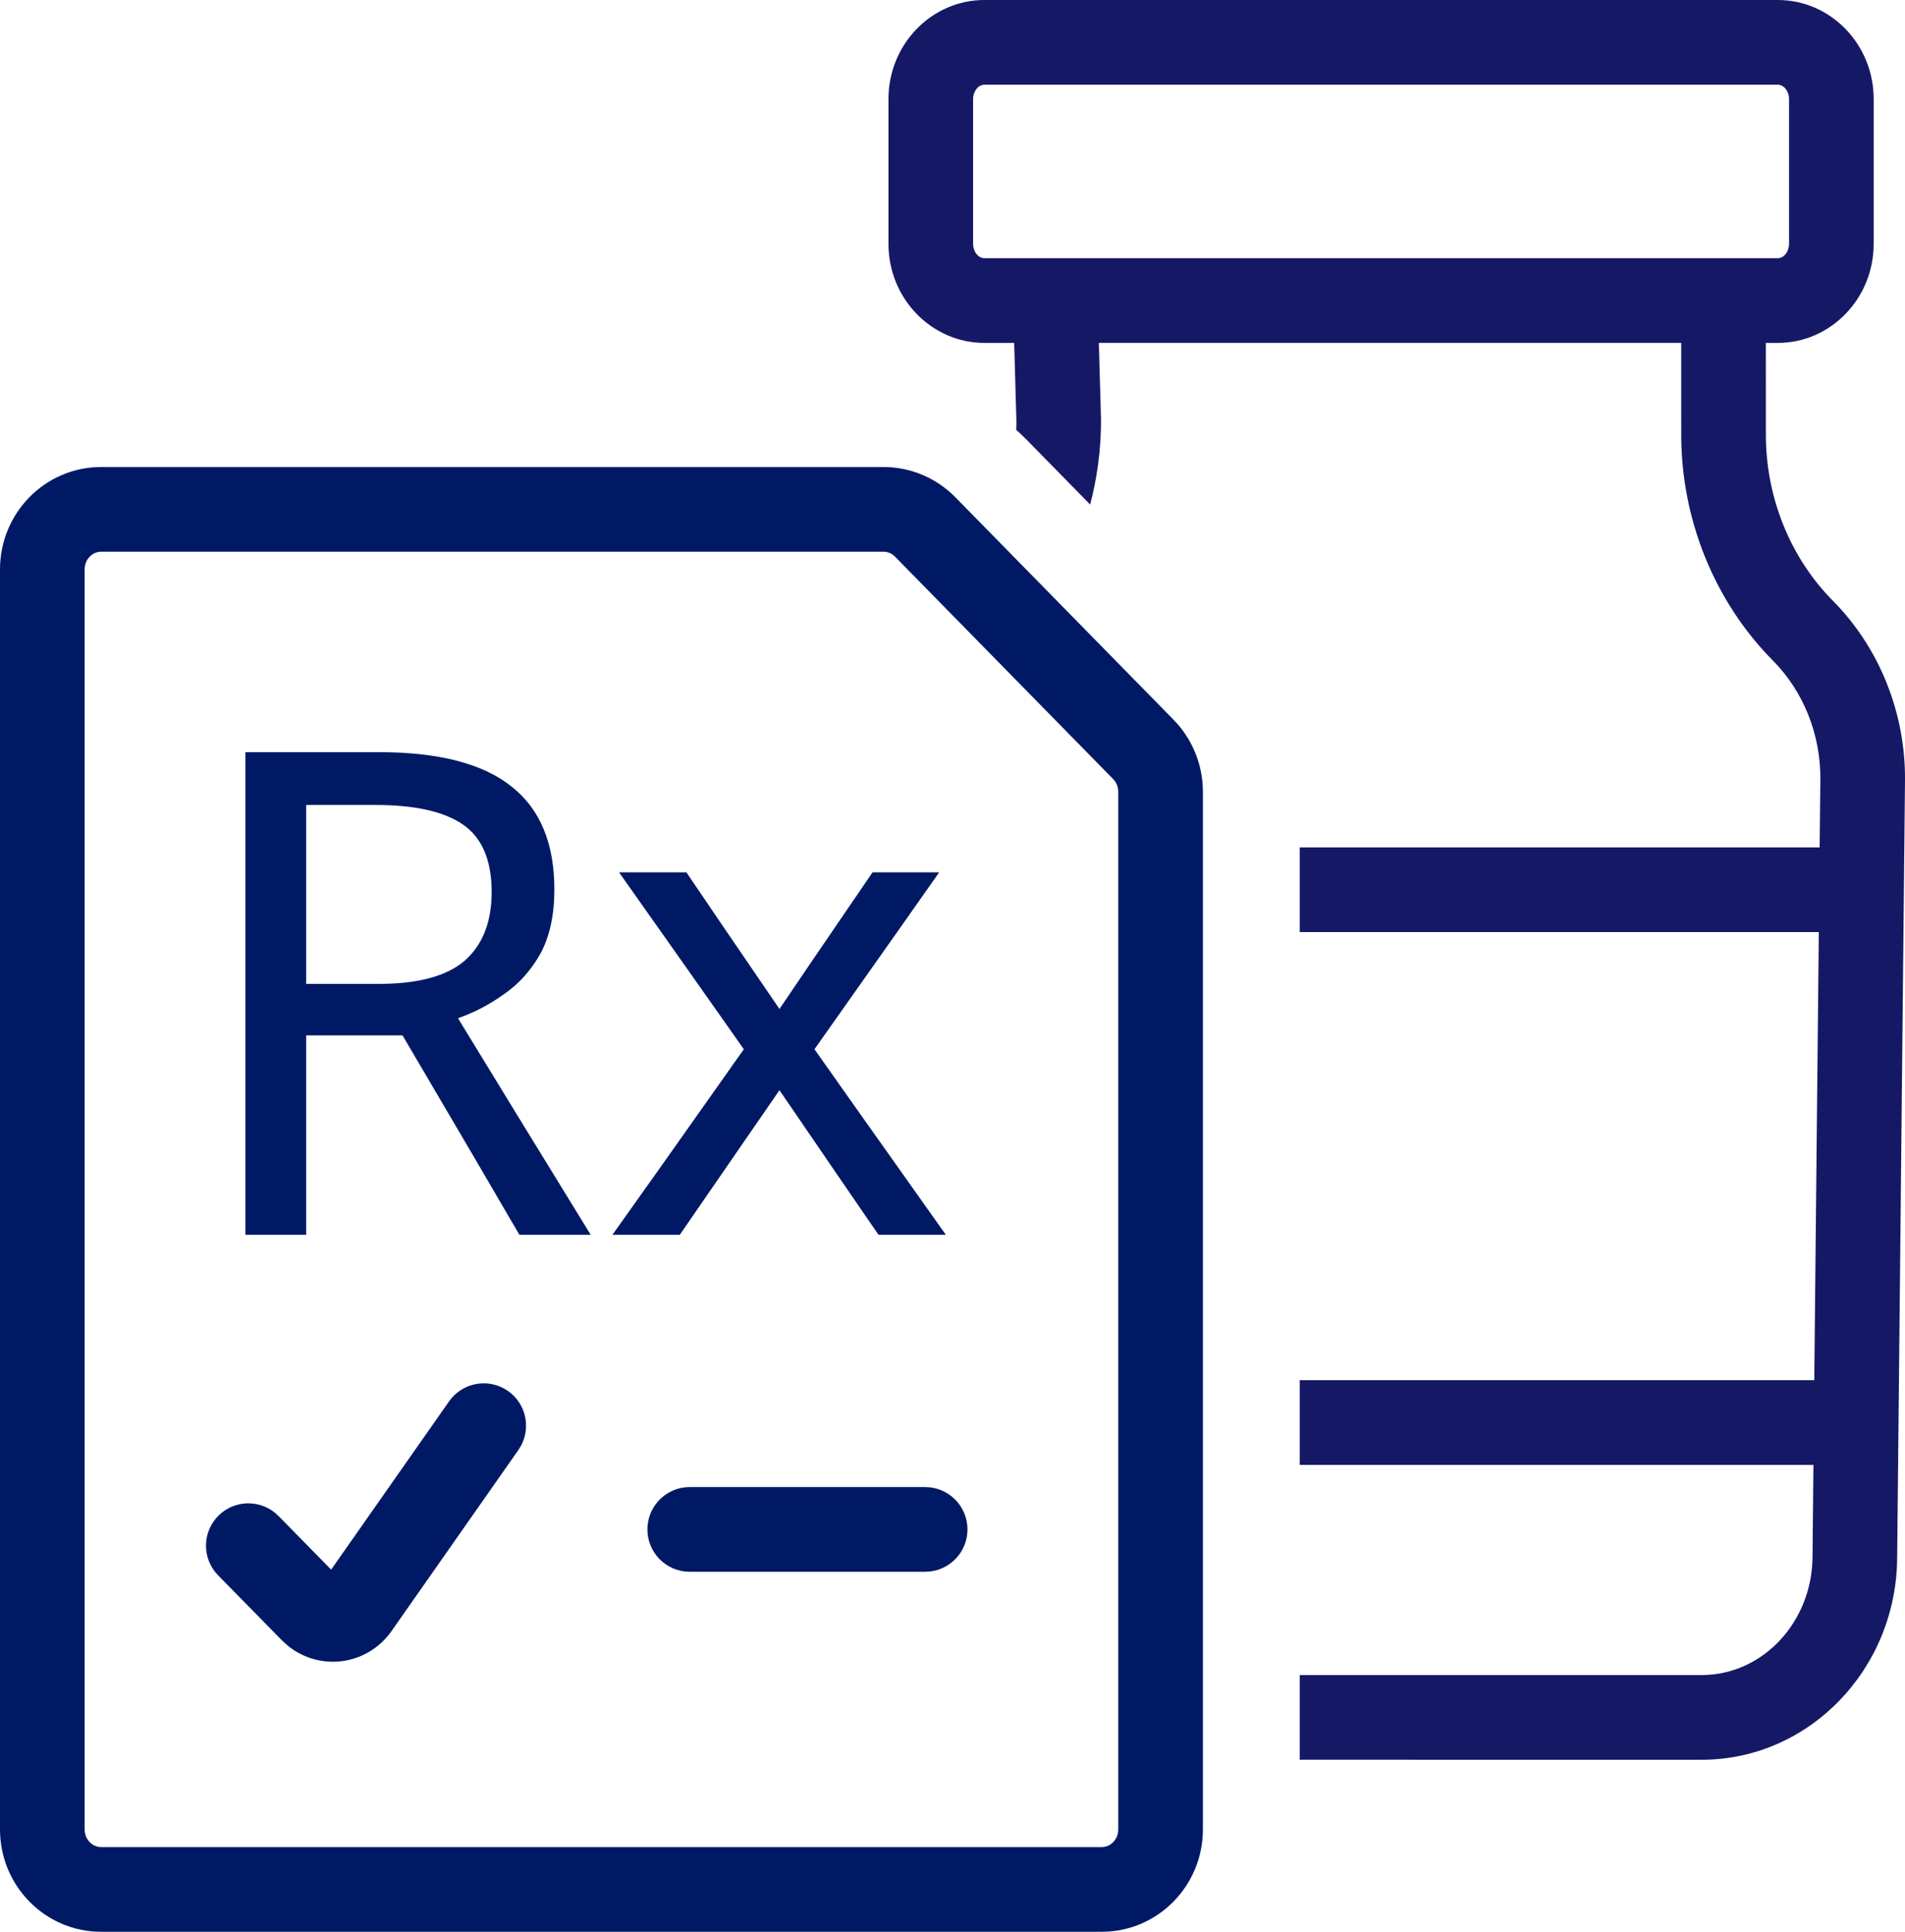
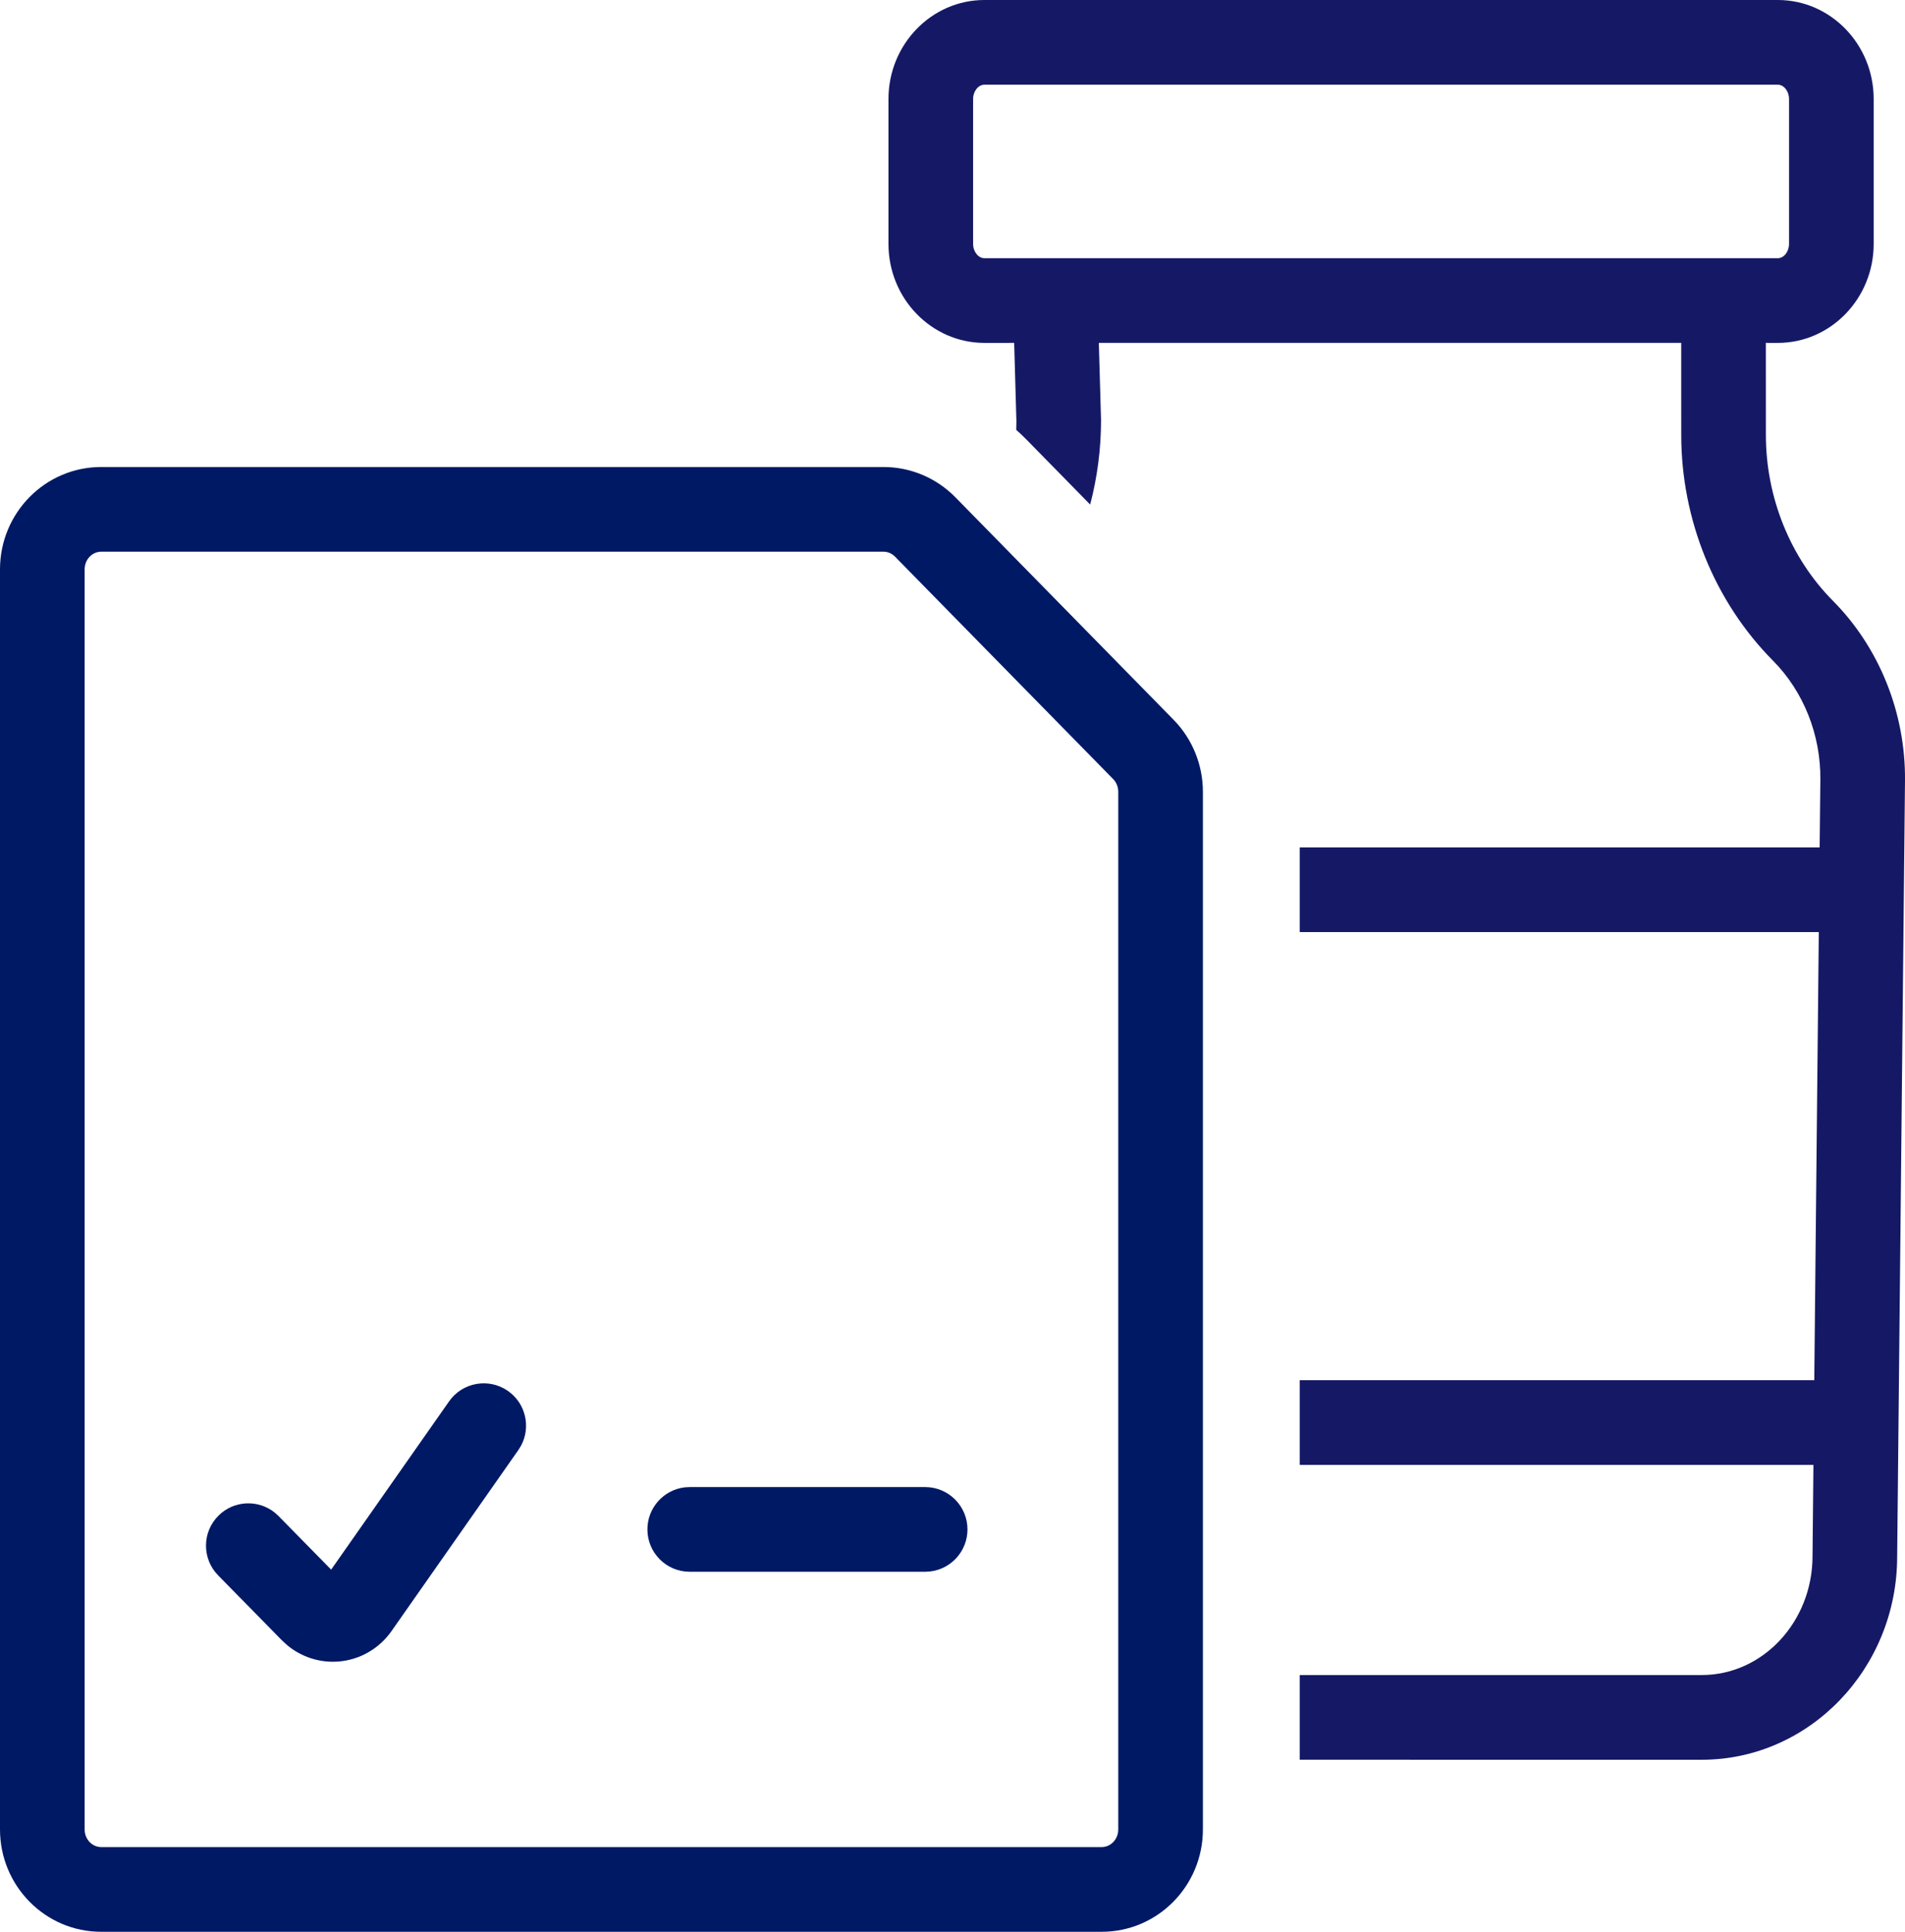
<svg xmlns="http://www.w3.org/2000/svg" width="72px" height="73px" viewBox="0 0 72 73" version="1.1">
  <title>4.3.2-Co-Pay-Icon_circle</title>
  <g id="Insurance-Update-4/11/23" stroke="none" stroke-width="1" fill="none" fill-rule="evenodd">
    <g id="4.3.2-Prescription-Savings-Ins-Support-" transform="translate(-287, -3687)">
      <g id="Group-13" transform="translate(224, 3621)">
        <g id="4.3.2-Co-Pay-Icon" transform="translate(63, 66)">
          <path d="M33.394,17.648 L3.824,17.648 C1.705,17.648 0,19.386 0,21.516 L0,69.132 C0,71.262 1.705,73 3.824,73 L41.64,73 C43.758,73 45.464,71.262 45.464,69.132 L45.464,29.921 C45.464,28.901 45.065,27.922 44.354,27.197 L36.108,18.791 C35.391,18.06 34.414,17.648 33.394,17.648 Z M3.824,20.848 L33.394,20.848 C33.553,20.848 33.707,20.914 33.825,21.033 L42.071,29.439 C42.194,29.564 42.265,29.738 42.265,29.921 L42.265,69.132 C42.265,69.507 41.978,69.799 41.64,69.799 L3.824,69.799 C3.486,69.799 3.199,69.507 3.199,69.132 L3.199,21.516 C3.199,21.14 3.486,20.848 3.824,20.848 Z" id="Path" fill="#001965" fill-rule="nonzero" />
          <g id="Rx" transform="translate(9.276, 28.423)" fill="#001965" fill-rule="nonzero">
-             <path d="M5.04,0 C7.302,0 8.974,0.432 10.055,1.297 C11.136,2.146 11.676,3.443 11.676,5.19 C11.676,6.154 11.502,6.961 11.152,7.61 C10.787,8.258 10.321,8.774 9.755,9.157 C9.223,9.539 8.649,9.838 8.034,10.055 C9.148,11.884 10.82,14.612 13.049,18.238 C12.6,18.238 11.701,18.238 10.354,18.238 C9.622,16.974 8.15,14.462 5.938,10.703 C5.339,10.703 4.125,10.703 2.295,10.703 C2.295,11.951 2.295,14.462 2.295,18.238 C1.913,18.238 1.148,18.238 0,18.238 C0,15.194 0,9.115 0,0 C0.848,0 2.528,0 5.04,0 Z M4.915,1.996 C4.483,1.996 3.609,1.996 2.295,1.996 C2.295,3.127 2.295,5.381 2.295,8.757 C2.761,8.757 3.676,8.757 5.04,8.757 C6.52,8.757 7.601,8.466 8.283,7.884 C8.965,7.285 9.306,6.42 9.306,5.289 C9.306,4.092 8.949,3.243 8.233,2.744 C7.518,2.245 6.412,1.996 4.915,1.996 Z" id="Shape" />
-             <path d="M18.837,11.227 C18.055,10.113 16.483,7.884 14.121,4.541 C14.537,4.541 15.386,4.541 16.666,4.541 C17.248,5.406 18.421,7.127 20.184,9.705 C20.766,8.84 21.939,7.119 23.702,4.541 C24.118,4.541 24.958,4.541 26.222,4.541 C25.44,5.655 23.868,7.884 21.507,11.227 C22.338,12.408 23.993,14.745 26.472,18.238 C26.056,18.238 25.207,18.238 23.927,18.238 C23.295,17.323 22.047,15.502 20.184,12.774 C19.552,13.689 18.296,15.51 16.417,18.238 C15.984,18.238 15.136,18.238 13.872,18.238 C14.704,17.074 16.359,14.737 18.837,11.227 Z" id="Path" />
-           </g>
+             </g>
          <path d="M16.973,52.956 C17.48,52.232 18.478,52.057 19.201,52.564 C19.869,53.032 20.069,53.919 19.698,54.622 L19.593,54.793 L14.793,61.643 C14.33,62.3 13.603,62.72 12.804,62.786 C12.092,62.845 11.39,62.619 10.849,62.165 L10.653,61.984 L8.244,59.531 C7.625,58.9 7.634,57.887 8.264,57.268 C8.846,56.696 9.753,56.66 10.377,57.153 L10.526,57.288 L12.516,59.314 L16.973,52.956 Z" id="Path" fill="#001965" fill-rule="nonzero" />
          <path d="M34.966,56.195 C35.85,56.195 36.566,56.911 36.566,57.795 C36.566,58.616 35.948,59.292 35.153,59.384 L34.966,59.395 L26.068,59.395 C25.185,59.395 24.469,58.679 24.469,57.795 C24.469,56.974 25.086,56.298 25.882,56.205 L26.068,56.195 L34.966,56.195 Z" id="Path" fill="#001965" fill-rule="nonzero" />
          <path d="M67.194,0 C69.191,0 70.816,1.679 70.816,3.74 L70.816,9.218 C70.816,11.279 69.191,12.958 67.194,12.958 L66.741,12.957 L66.742,16.437 C66.742,18.798 67.667,21.085 69.279,22.707 C71.032,24.474 72.024,26.948 72,29.494 L71.704,58.817 C71.704,63.047 68.391,66.499 64.319,66.499 L49.123,66.498 L49.123,63.298 L64.319,63.298 C66.627,63.298 68.505,61.282 68.505,58.801 L68.539,55.358 L49.123,55.358 L49.123,52.157 L68.571,52.157 L68.742,35.223 L49.123,35.223 L49.123,32.022 L68.774,32.022 L68.801,29.462 C68.818,27.766 68.164,26.127 67.009,24.964 C64.807,22.744 63.543,19.638 63.543,16.437 L63.542,12.957 L41.531,12.957 L41.614,15.876 C41.614,16.968 41.473,18.04 41.203,19.066 L38.823,16.639 L38.604,16.423 C38.54,16.363 38.475,16.303 38.409,16.244 C38.413,16.138 38.415,16.029 38.415,15.92 L38.331,12.957 L37.205,12.958 C35.207,12.958 33.58,11.279 33.58,9.218 L33.58,3.74 C33.58,1.679 35.207,0 37.205,0 L67.194,0 Z M67.194,3.201 L37.205,3.201 C36.974,3.201 36.779,3.449 36.779,3.74 L36.779,9.218 C36.779,9.509 36.974,9.757 37.205,9.757 L67.194,9.757 C67.424,9.757 67.617,9.509 67.617,9.218 L67.617,3.74 C67.617,3.449 67.424,3.201 67.194,3.201 Z" id="Combined-Shape" fill="#151965" />
        </g>
      </g>
    </g>
  </g>
</svg>